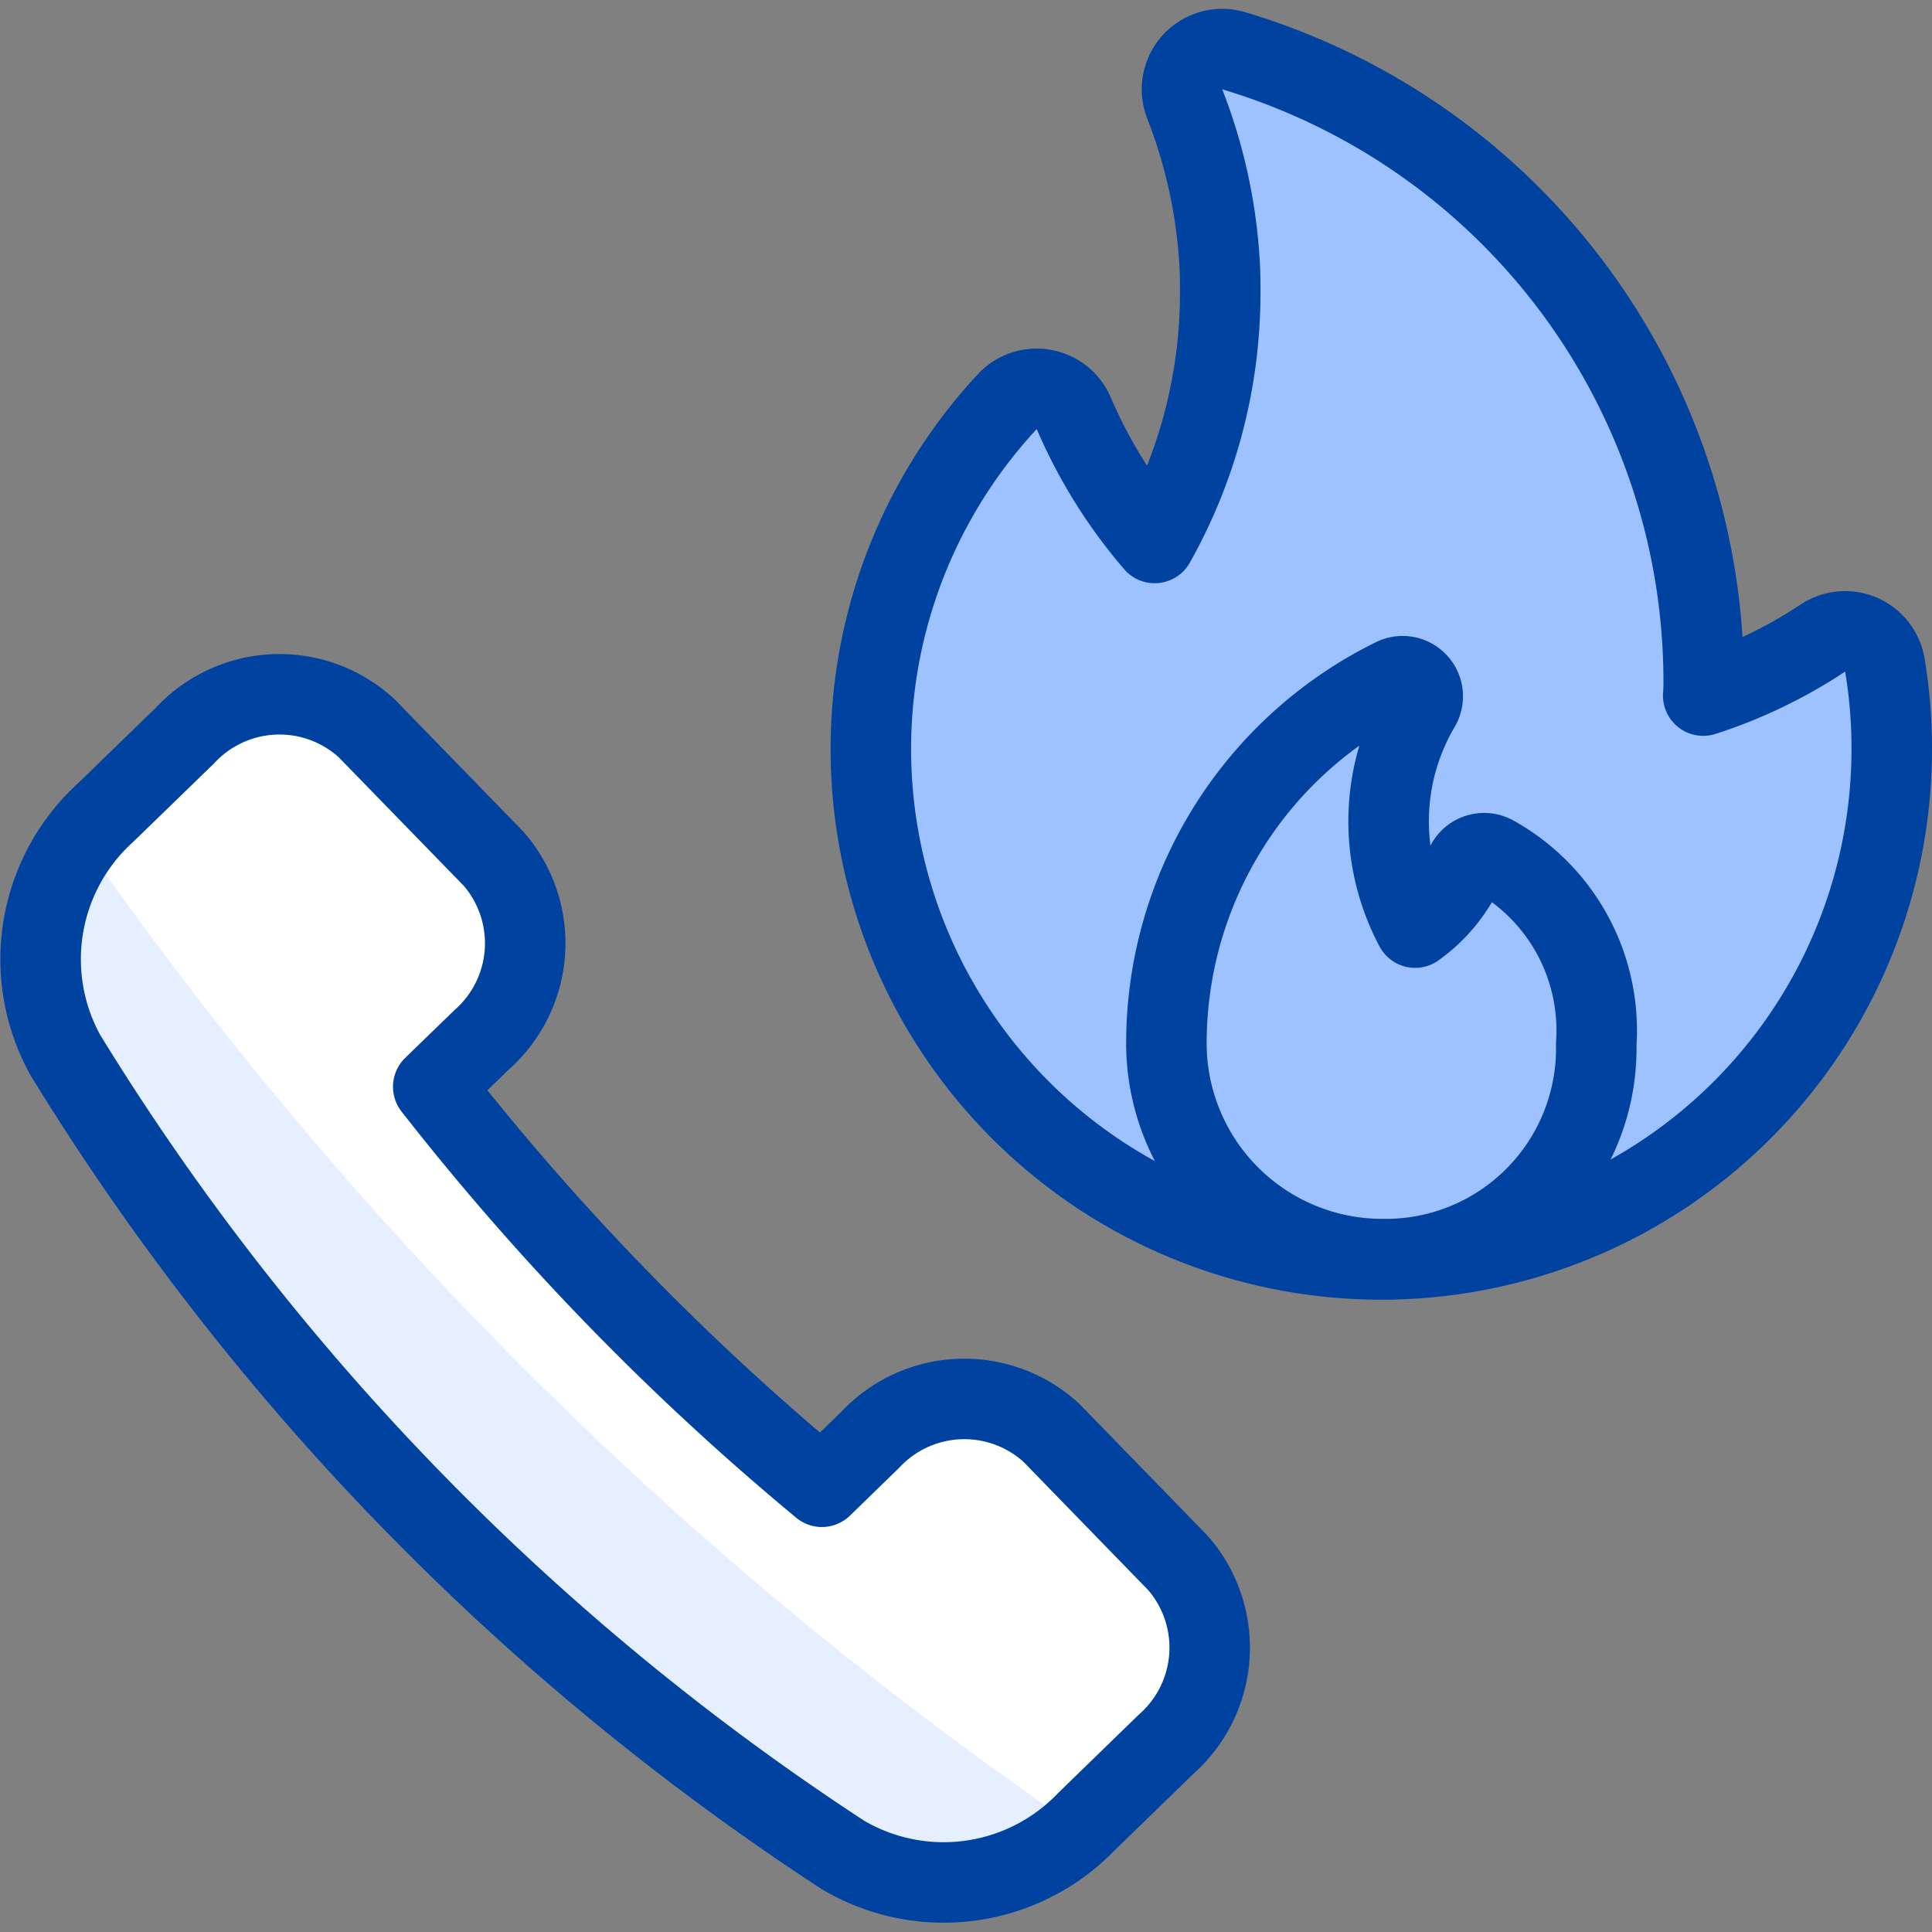
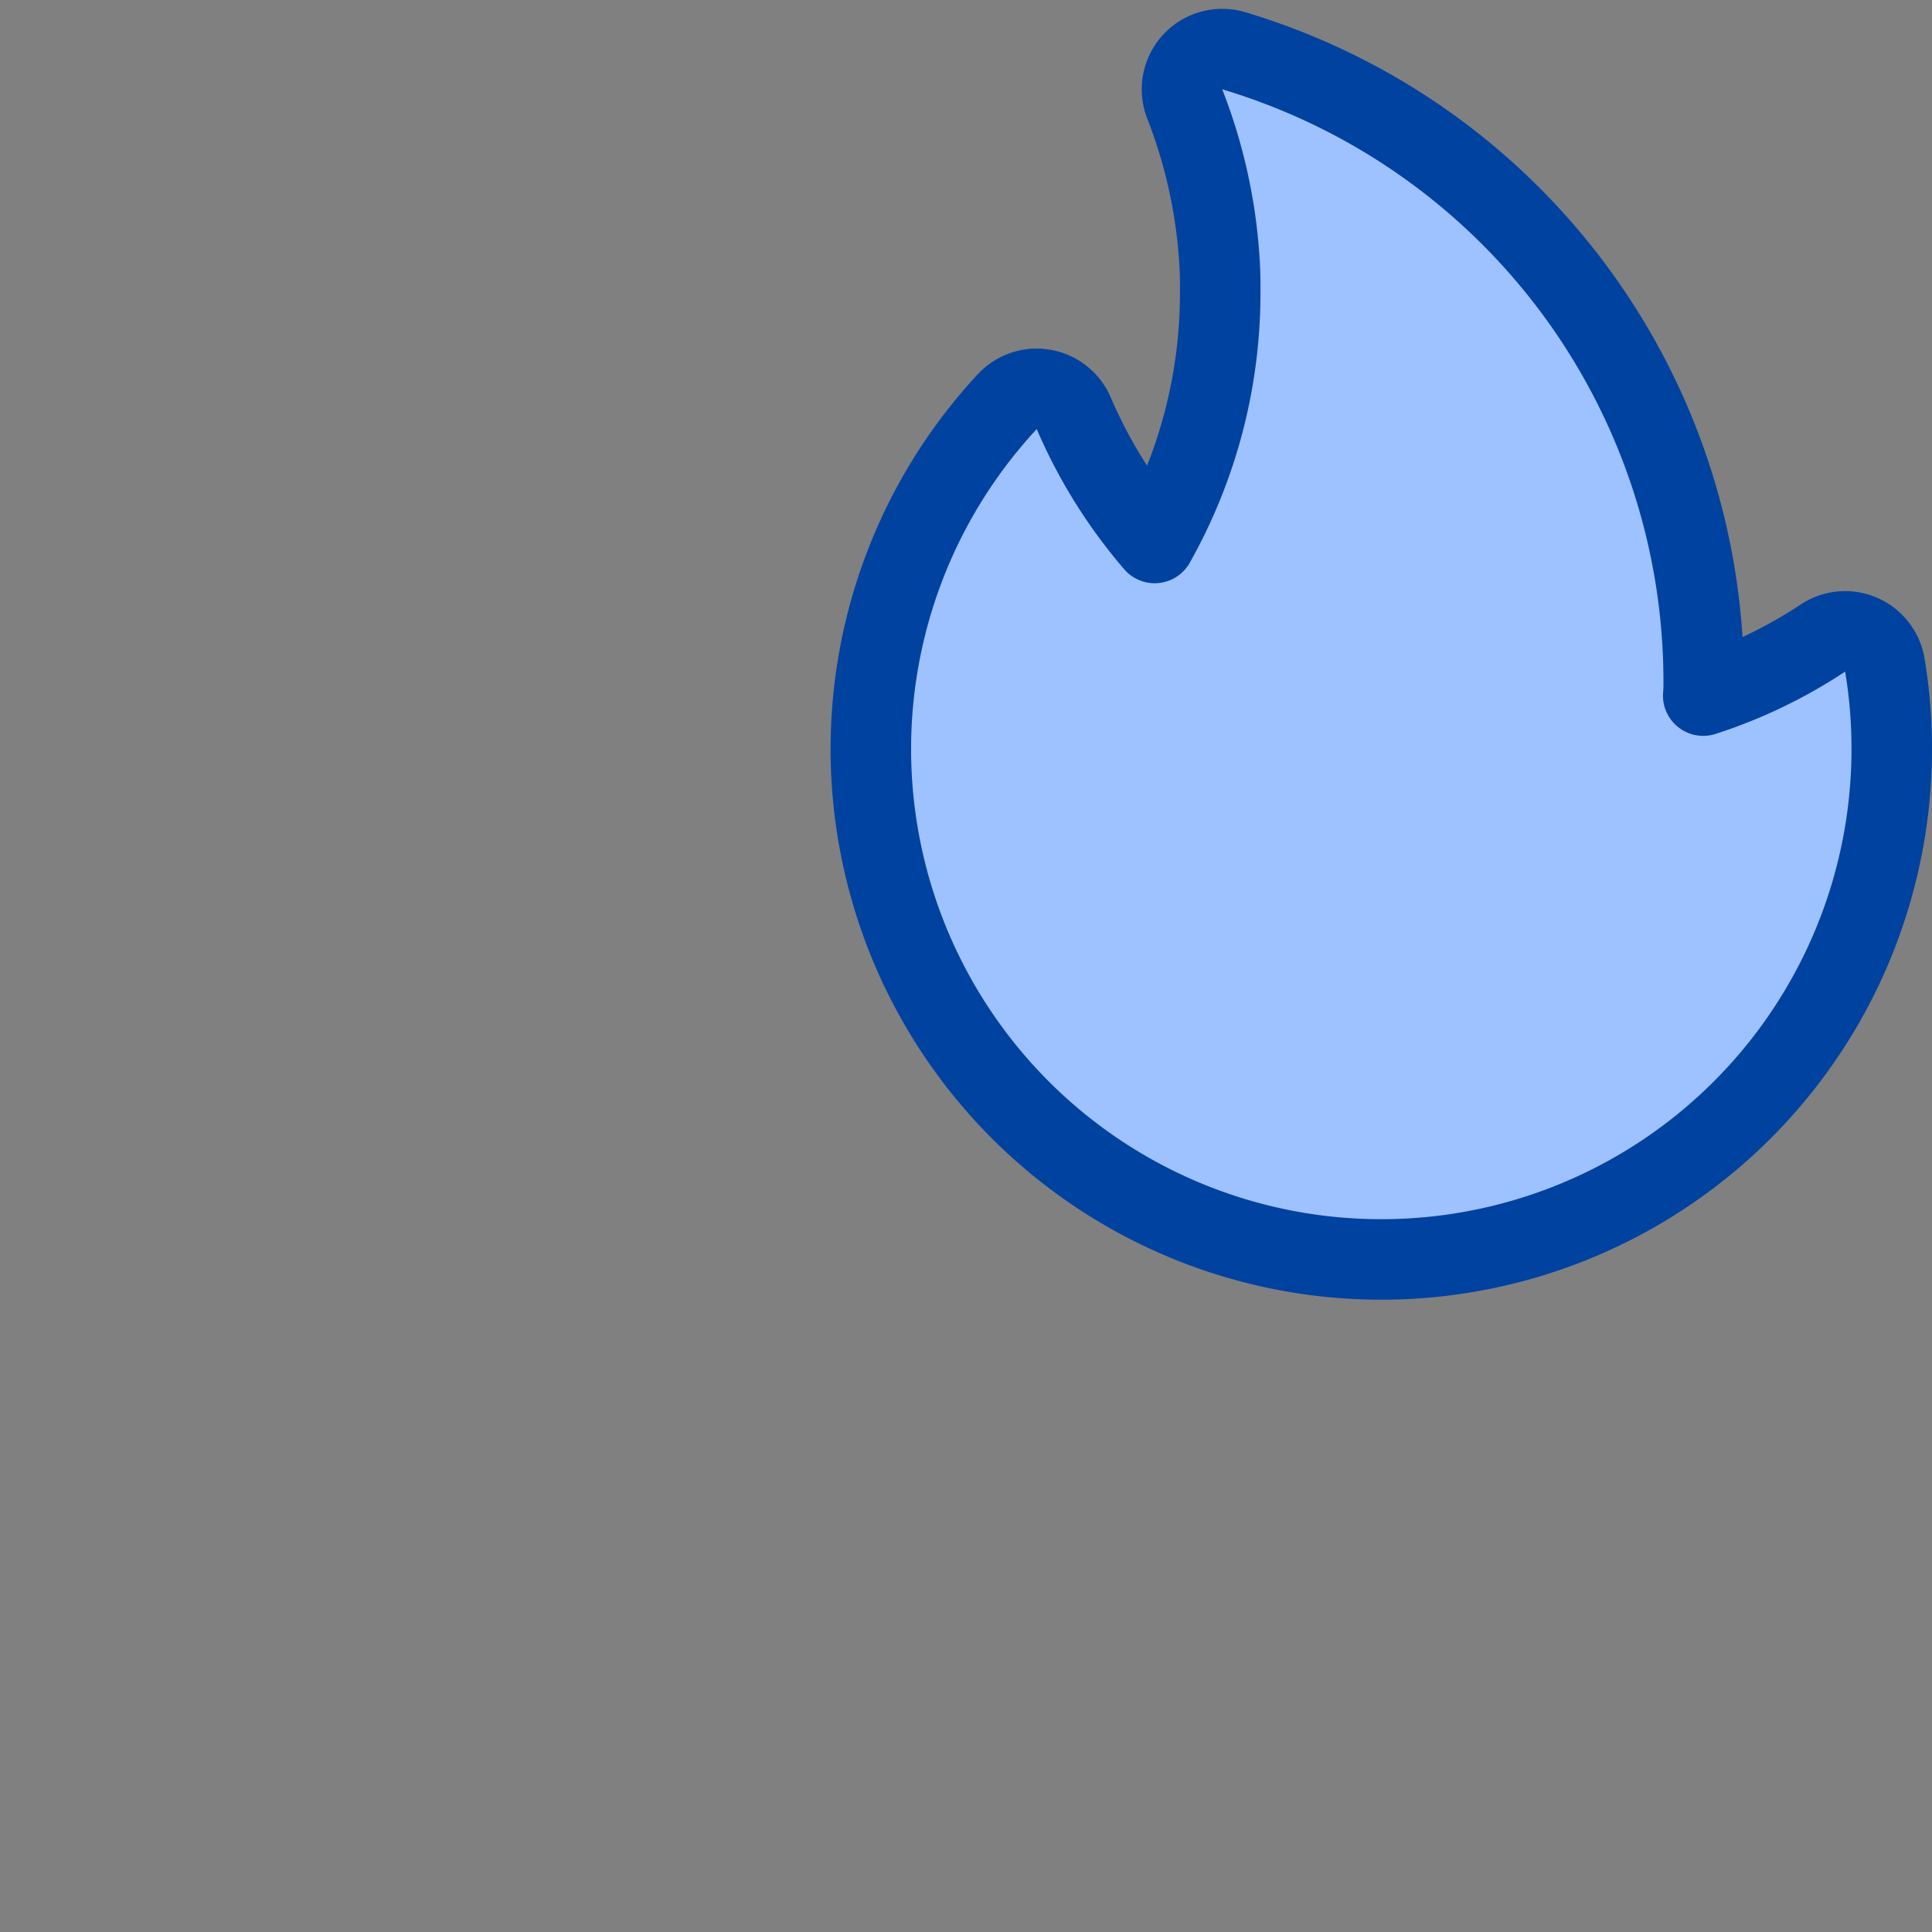
<svg xmlns="http://www.w3.org/2000/svg" viewBox="0 0 24 24" id="Safety-Call-Firefighters-1--Streamline-Ultimate" height="24" width="24">
  <rect x="0" y="0" width="24" height="24" fill="#808080" stroke="none" />
  <desc>Safety Call Firefighters 1 Streamline Icon: https://streamlinehq.com</desc>
  <defs />
  <title>safety-call-firefighters-1</title>
-   <path d="M5.982 12.918a1.6 1.6 0 0 0 0.151 -2.249L4.556 9.048a1.6 1.6 0 0 0 -2.256 0.087l-0.988 0.959a2.46 2.46 0 0 0 -0.5 3.013 31.6 31.6 0 0 0 9.66 9.936 2.46 2.46 0 0 0 3.025 -0.415l0.988 -0.96a1.6 1.6 0 0 0 0.15 -2.25L13.062 17.8a1.6 1.6 0 0 0 -2.252 0.086l-0.6 0.583A32.207 32.207 0 0 1 5.382 13.5Z" fill="#ffffff" stroke-width="1" />
-   <path d="M1.016 10.439a2.4 2.4 0 0 0 -0.2 2.668 31.6 31.6 0 0 0 9.66 9.936 2.445 2.445 0 0 0 2.929 -0.326A48.215 48.215 0 0 1 1.016 10.439Z" fill="#e6efff" stroke-width="1" />
-   <path d="M5.982 12.918a1.6 1.6 0 0 0 0.151 -2.249L4.556 9.048a1.6 1.6 0 0 0 -2.256 0.087l-0.988 0.959a2.46 2.46 0 0 0 -0.5 3.013 31.6 31.6 0 0 0 9.66 9.936 2.46 2.46 0 0 0 3.025 -0.415l0.988 -0.96a1.6 1.6 0 0 0 0.15 -2.25L13.062 17.8a1.6 1.6 0 0 0 -2.252 0.086l-0.6 0.583A32.207 32.207 0 0 1 5.382 13.5Z" stroke="#0042a0" stroke-linecap="round" stroke-linejoin="round" fill="none" stroke-width="1" />
  <path d="M23.5 9.3a6.341 6.341 0 1 1 -10.988 -4.31 0.5 0.5 0 0 1 0.826 0.143 6.251 6.251 0 0 0 1.006 1.612 6.331 6.331 0 0 0 0.814 -3.117c0 -0.113 0 -0.227 -0.007 -0.34a6.44 6.44 0 0 0 -0.435 -2 0.5 0.5 0 0 1 0.608 -0.658 8.18 8.18 0 0 1 5.84 7.837 1.7 1.7 0 0 1 -0.006 0.174 6.054 6.054 0 0 0 1.487 -0.715 0.5 0.5 0 0 1 0.769 0.335A6.229 6.229 0 0 1 23.5 9.3Z" fill="#9ec1ff" stroke="#0042a0" stroke-linecap="round" stroke-linejoin="round" stroke-width="1" />
-   <path d="M17.315 8.425a0.25 0.25 0 0 1 0.323 0.354 2.809 2.809 0 0 0 -0.059 2.744 1.871 1.871 0 0 0 0.623 -0.762 0.25 0.25 0 0 1 0.352 -0.133 2.482 2.482 0 0 1 1.275 2.344 2.617 2.617 0 0 1 -2.669 2.669 2.682 2.682 0 0 1 -2.67 -2.741 5.053 5.053 0 0 1 2.825 -4.475Z" fill="#9ec1ff" stroke="#0042a0" stroke-linecap="round" stroke-linejoin="round" stroke-width="1" />
</svg>